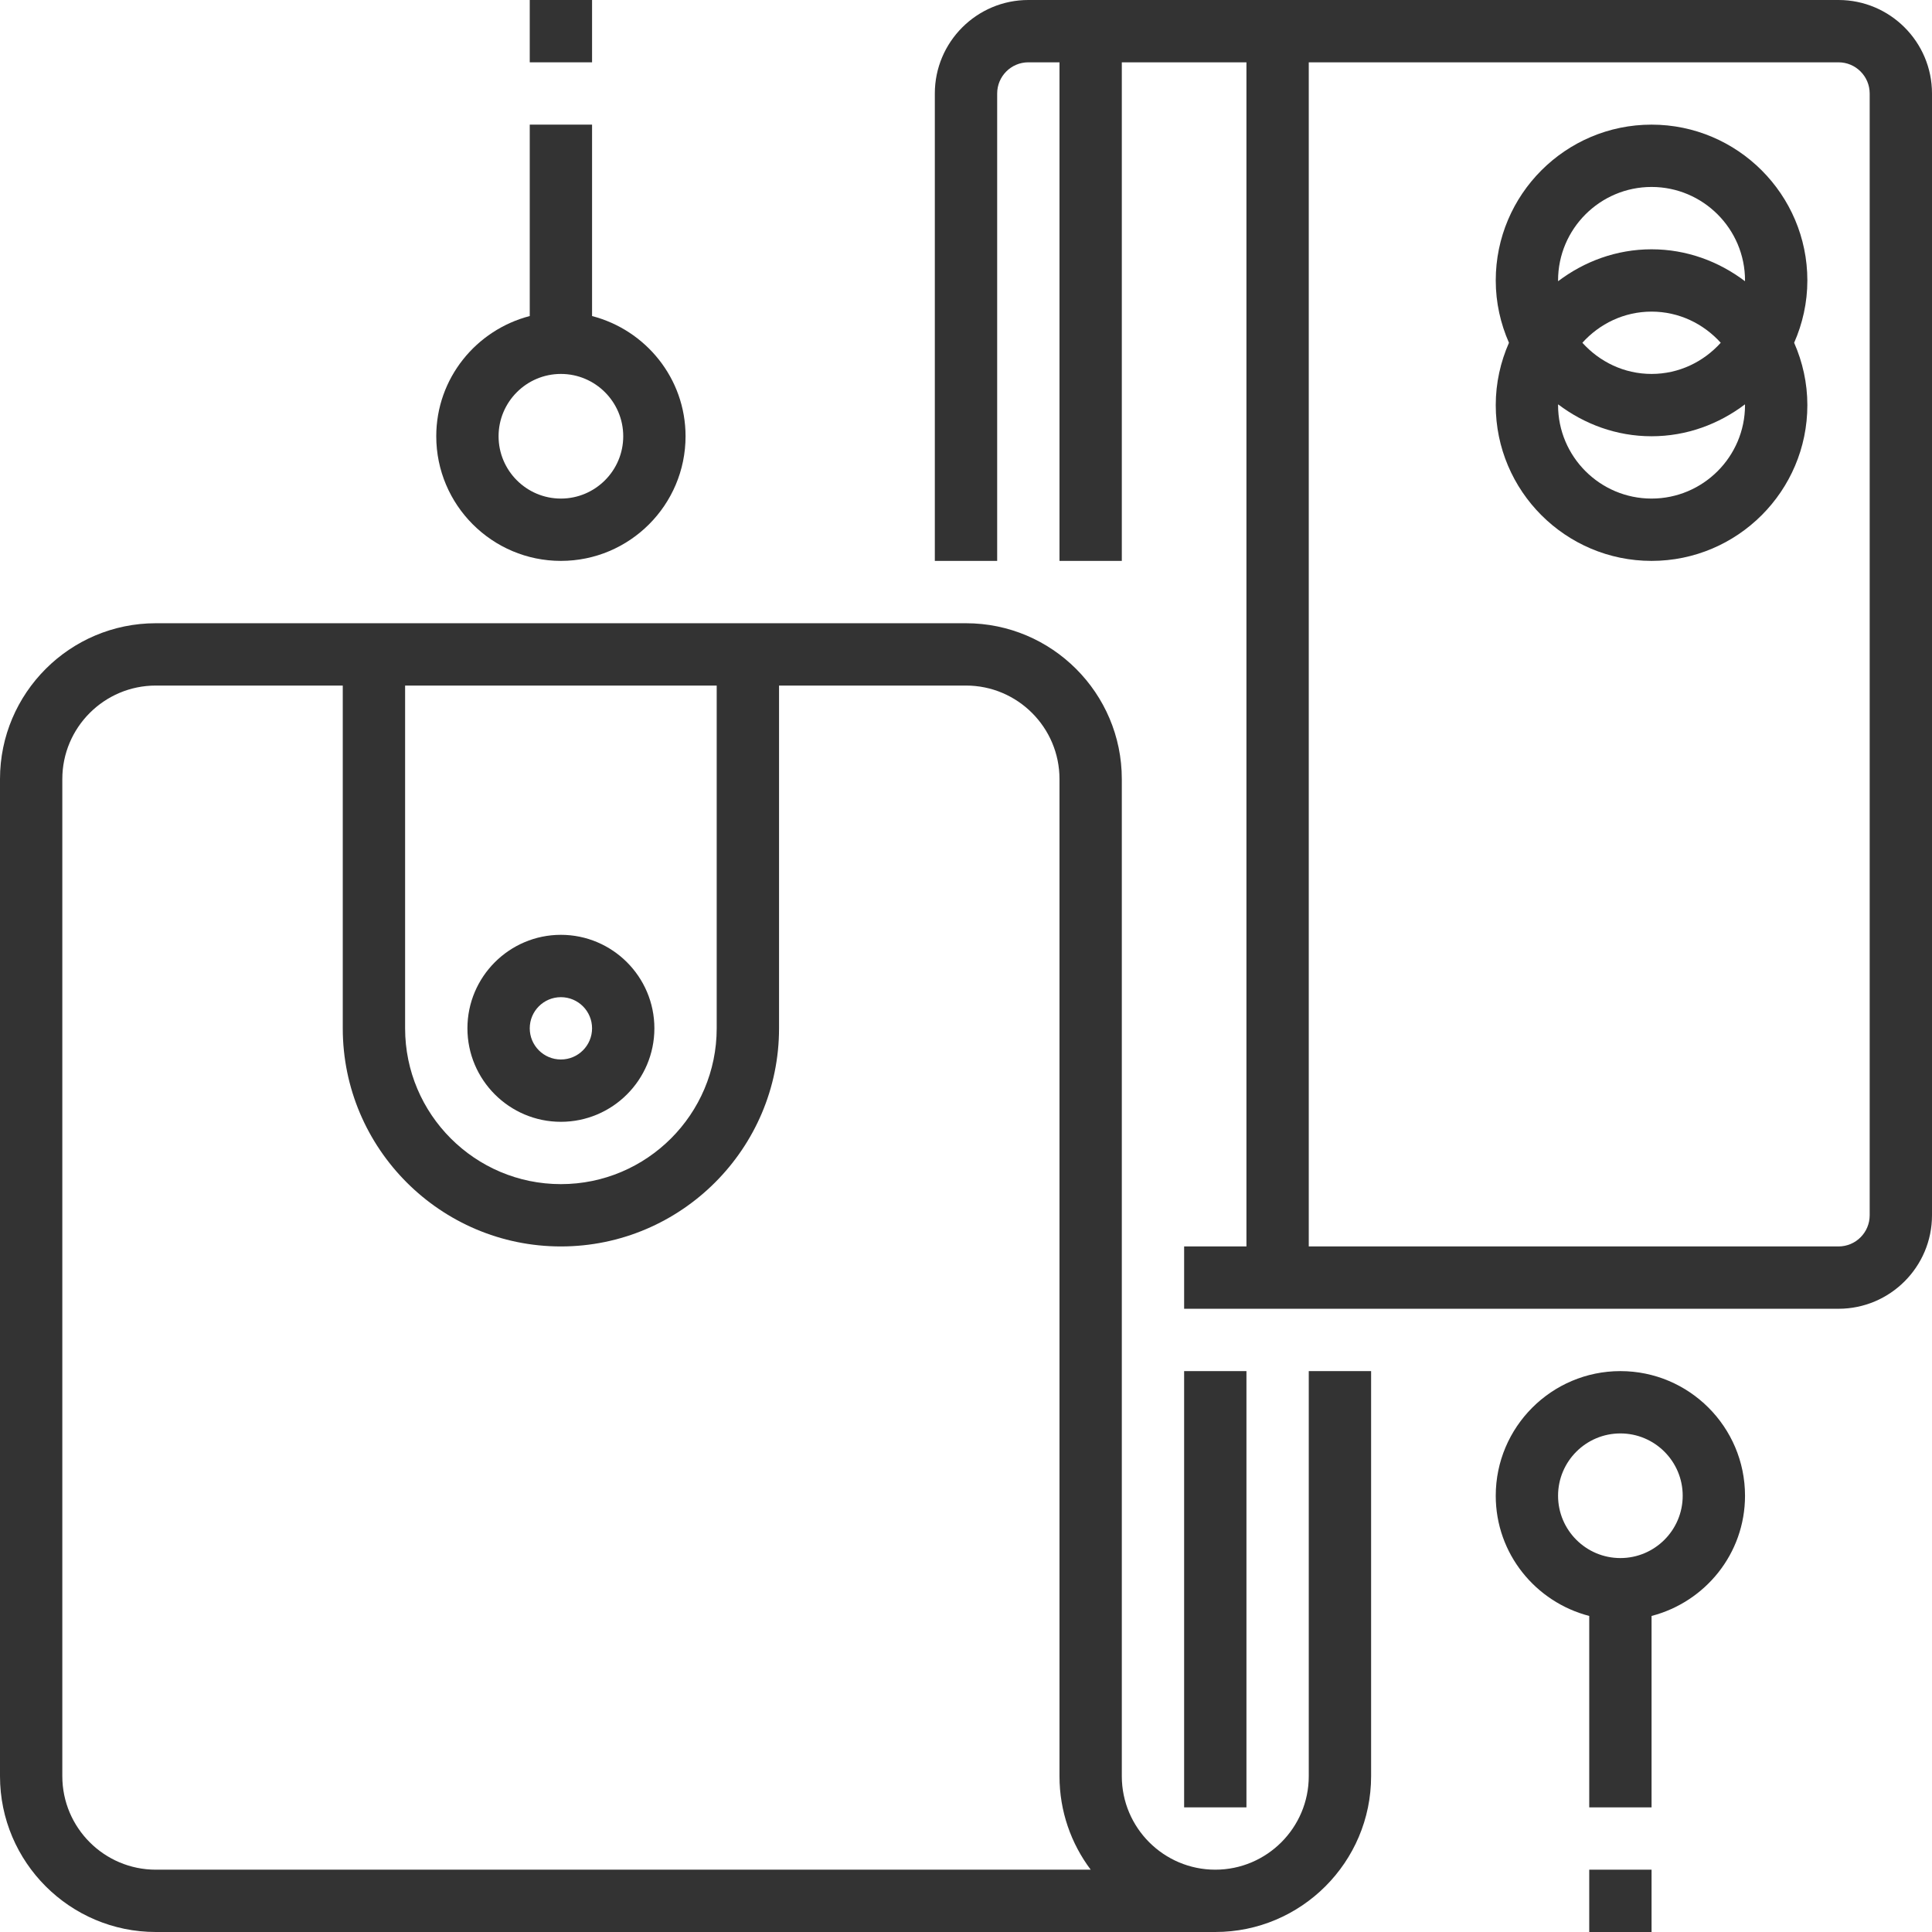
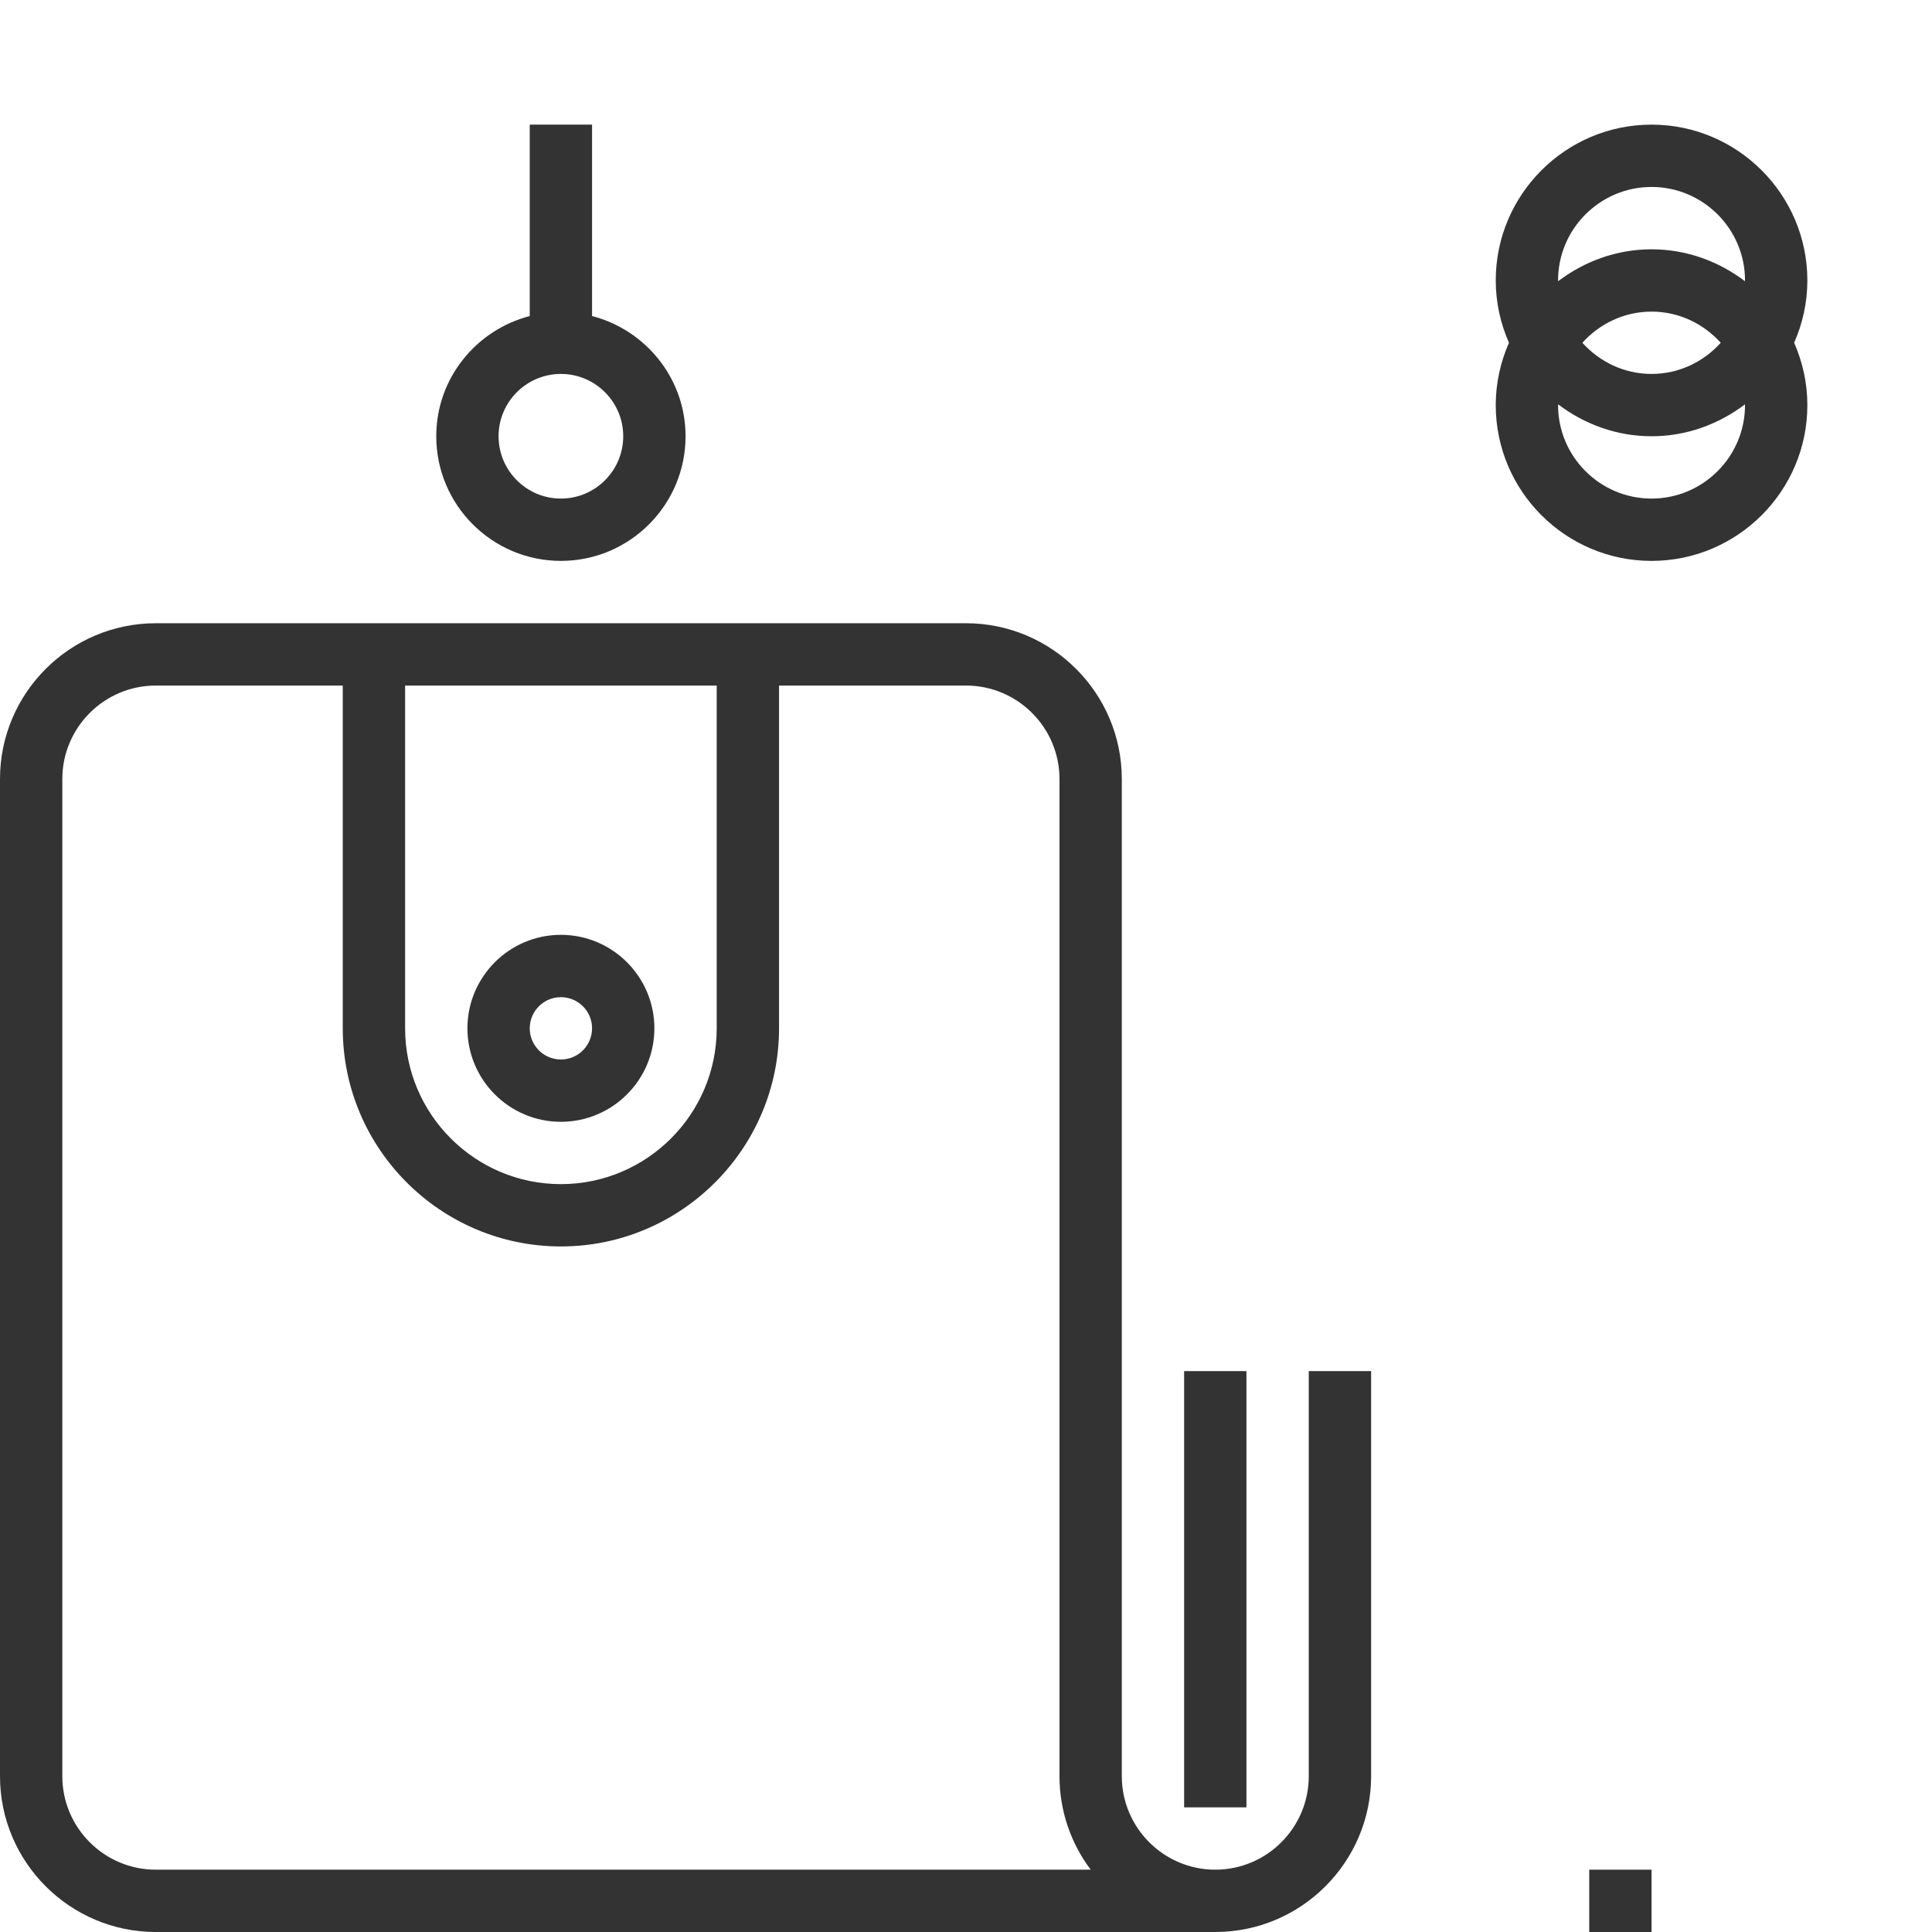
<svg xmlns="http://www.w3.org/2000/svg" width="82" height="82" viewBox="0 0 82 82" fill="none">
  <path d="M55.548 75.387C55.548 77.575 53.768 79.355 51.581 79.355C49.393 79.355 47.613 77.575 47.613 75.387V33.065C47.613 29.418 44.646 26.452 41 26.452H6.613C2.967 26.452 0 29.418 0 33.065V75.387C0 79.034 2.967 82 6.613 82H51.581C55.227 82 58.194 79.034 58.194 75.387V58.194H55.548V75.387ZM17.194 29.097H30.419V43.645C30.419 47.291 27.453 50.258 23.806 50.258C20.16 50.258 17.194 47.291 17.194 43.645V29.097ZM6.613 79.355C4.425 79.355 2.645 77.575 2.645 75.387V33.065C2.645 30.877 4.425 29.097 6.613 29.097H14.548V43.645C14.548 48.749 18.703 52.903 23.806 52.903C28.91 52.903 33.065 48.749 33.065 43.645V29.097H41C43.188 29.097 44.968 30.877 44.968 33.065V75.387C44.968 76.875 45.461 78.249 46.293 79.355H6.613Z" fill="#333333" />
  <path d="M52.903 58.194H50.258V76.71H52.903V58.194Z" fill="#333333" />
-   <path d="M78.032 0H43.645C41.458 0 39.677 1.78 39.677 3.968V23.806H42.323V3.968C42.323 3.239 42.915 2.645 43.645 2.645H44.968V23.806H47.613V2.645H52.903V52.903H50.258V55.548H78.032C80.22 55.548 82 53.768 82 51.581V3.968C82 1.78 80.22 0 78.032 0ZM79.355 51.581C79.355 52.311 78.762 52.903 78.032 52.903H55.548V2.645H78.032C78.762 2.645 79.355 3.239 79.355 3.968V51.581Z" fill="#333333" />
  <path d="M70.097 5.29C66.45 5.29 63.484 8.257 63.484 11.903C63.484 12.845 63.688 13.736 64.045 14.548C63.688 15.361 63.484 16.252 63.484 17.194C63.484 20.84 66.45 23.806 70.097 23.806C73.743 23.806 76.71 20.84 76.71 17.194C76.71 16.252 76.506 15.361 76.149 14.548C76.506 13.736 76.71 12.845 76.71 11.903C76.71 8.257 73.743 5.29 70.097 5.29ZM70.097 21.161C67.909 21.161 66.129 19.381 66.129 17.194C66.129 17.183 66.132 17.172 66.132 17.162C67.24 18 68.604 18.516 70.097 18.516C71.59 18.516 72.954 18 74.062 17.162C74.062 17.172 74.064 17.183 74.064 17.194C74.064 19.381 72.284 21.161 70.097 21.161ZM67.161 14.548C67.887 13.743 68.929 13.226 70.097 13.226C71.265 13.226 72.305 13.743 73.033 14.548C72.307 15.354 71.265 15.871 70.097 15.871C68.929 15.871 67.888 15.354 67.161 14.548ZM74.062 11.935C72.954 11.097 71.59 10.581 70.097 10.581C68.604 10.581 67.24 11.097 66.132 11.935C66.132 11.924 66.129 11.914 66.129 11.903C66.129 9.716 67.909 7.935 70.097 7.935C72.284 7.935 74.064 9.716 74.064 11.903C74.064 11.914 74.062 11.924 74.062 11.935Z" fill="#333333" />
  <path d="M23.806 47.613C25.994 47.613 27.774 45.833 27.774 43.645C27.774 41.458 25.994 39.677 23.806 39.677C21.619 39.677 19.839 41.458 19.839 43.645C19.839 45.833 21.619 47.613 23.806 47.613ZM23.806 42.323C24.537 42.323 25.129 42.915 25.129 43.645C25.129 44.375 24.537 44.968 23.806 44.968C23.076 44.968 22.484 44.375 22.484 43.645C22.484 42.915 23.076 42.323 23.806 42.323Z" fill="#333333" />
  <path d="M23.806 23.806C26.724 23.806 29.097 21.434 29.097 18.516C29.097 16.059 27.405 14.005 25.129 13.414V5.29H22.484V13.414C20.208 14.005 18.516 16.059 18.516 18.516C18.516 21.434 20.889 23.806 23.806 23.806ZM23.806 15.871C25.265 15.871 26.452 17.057 26.452 18.516C26.452 19.975 25.265 21.161 23.806 21.161C22.348 21.161 21.161 19.975 21.161 18.516C21.161 17.057 22.348 15.871 23.806 15.871Z" fill="#333333" />
-   <path d="M25.129 0H22.484V2.645H25.129V0Z" fill="#333333" />
-   <path d="M68.774 58.194C65.857 58.194 63.484 60.566 63.484 63.484C63.484 65.943 65.175 67.995 67.452 68.586V76.71H70.097V68.586C72.373 67.995 74.064 65.943 74.064 63.484C74.064 60.566 71.692 58.194 68.774 58.194ZM68.774 66.129C67.315 66.129 66.129 64.943 66.129 63.484C66.129 62.025 67.315 60.839 68.774 60.839C70.233 60.839 71.419 62.025 71.419 63.484C71.419 64.943 70.233 66.129 68.774 66.129Z" fill="#333333" />
  <path d="M70.097 79.355H67.452V82H70.097V79.355Z" fill="#333333" />
</svg>